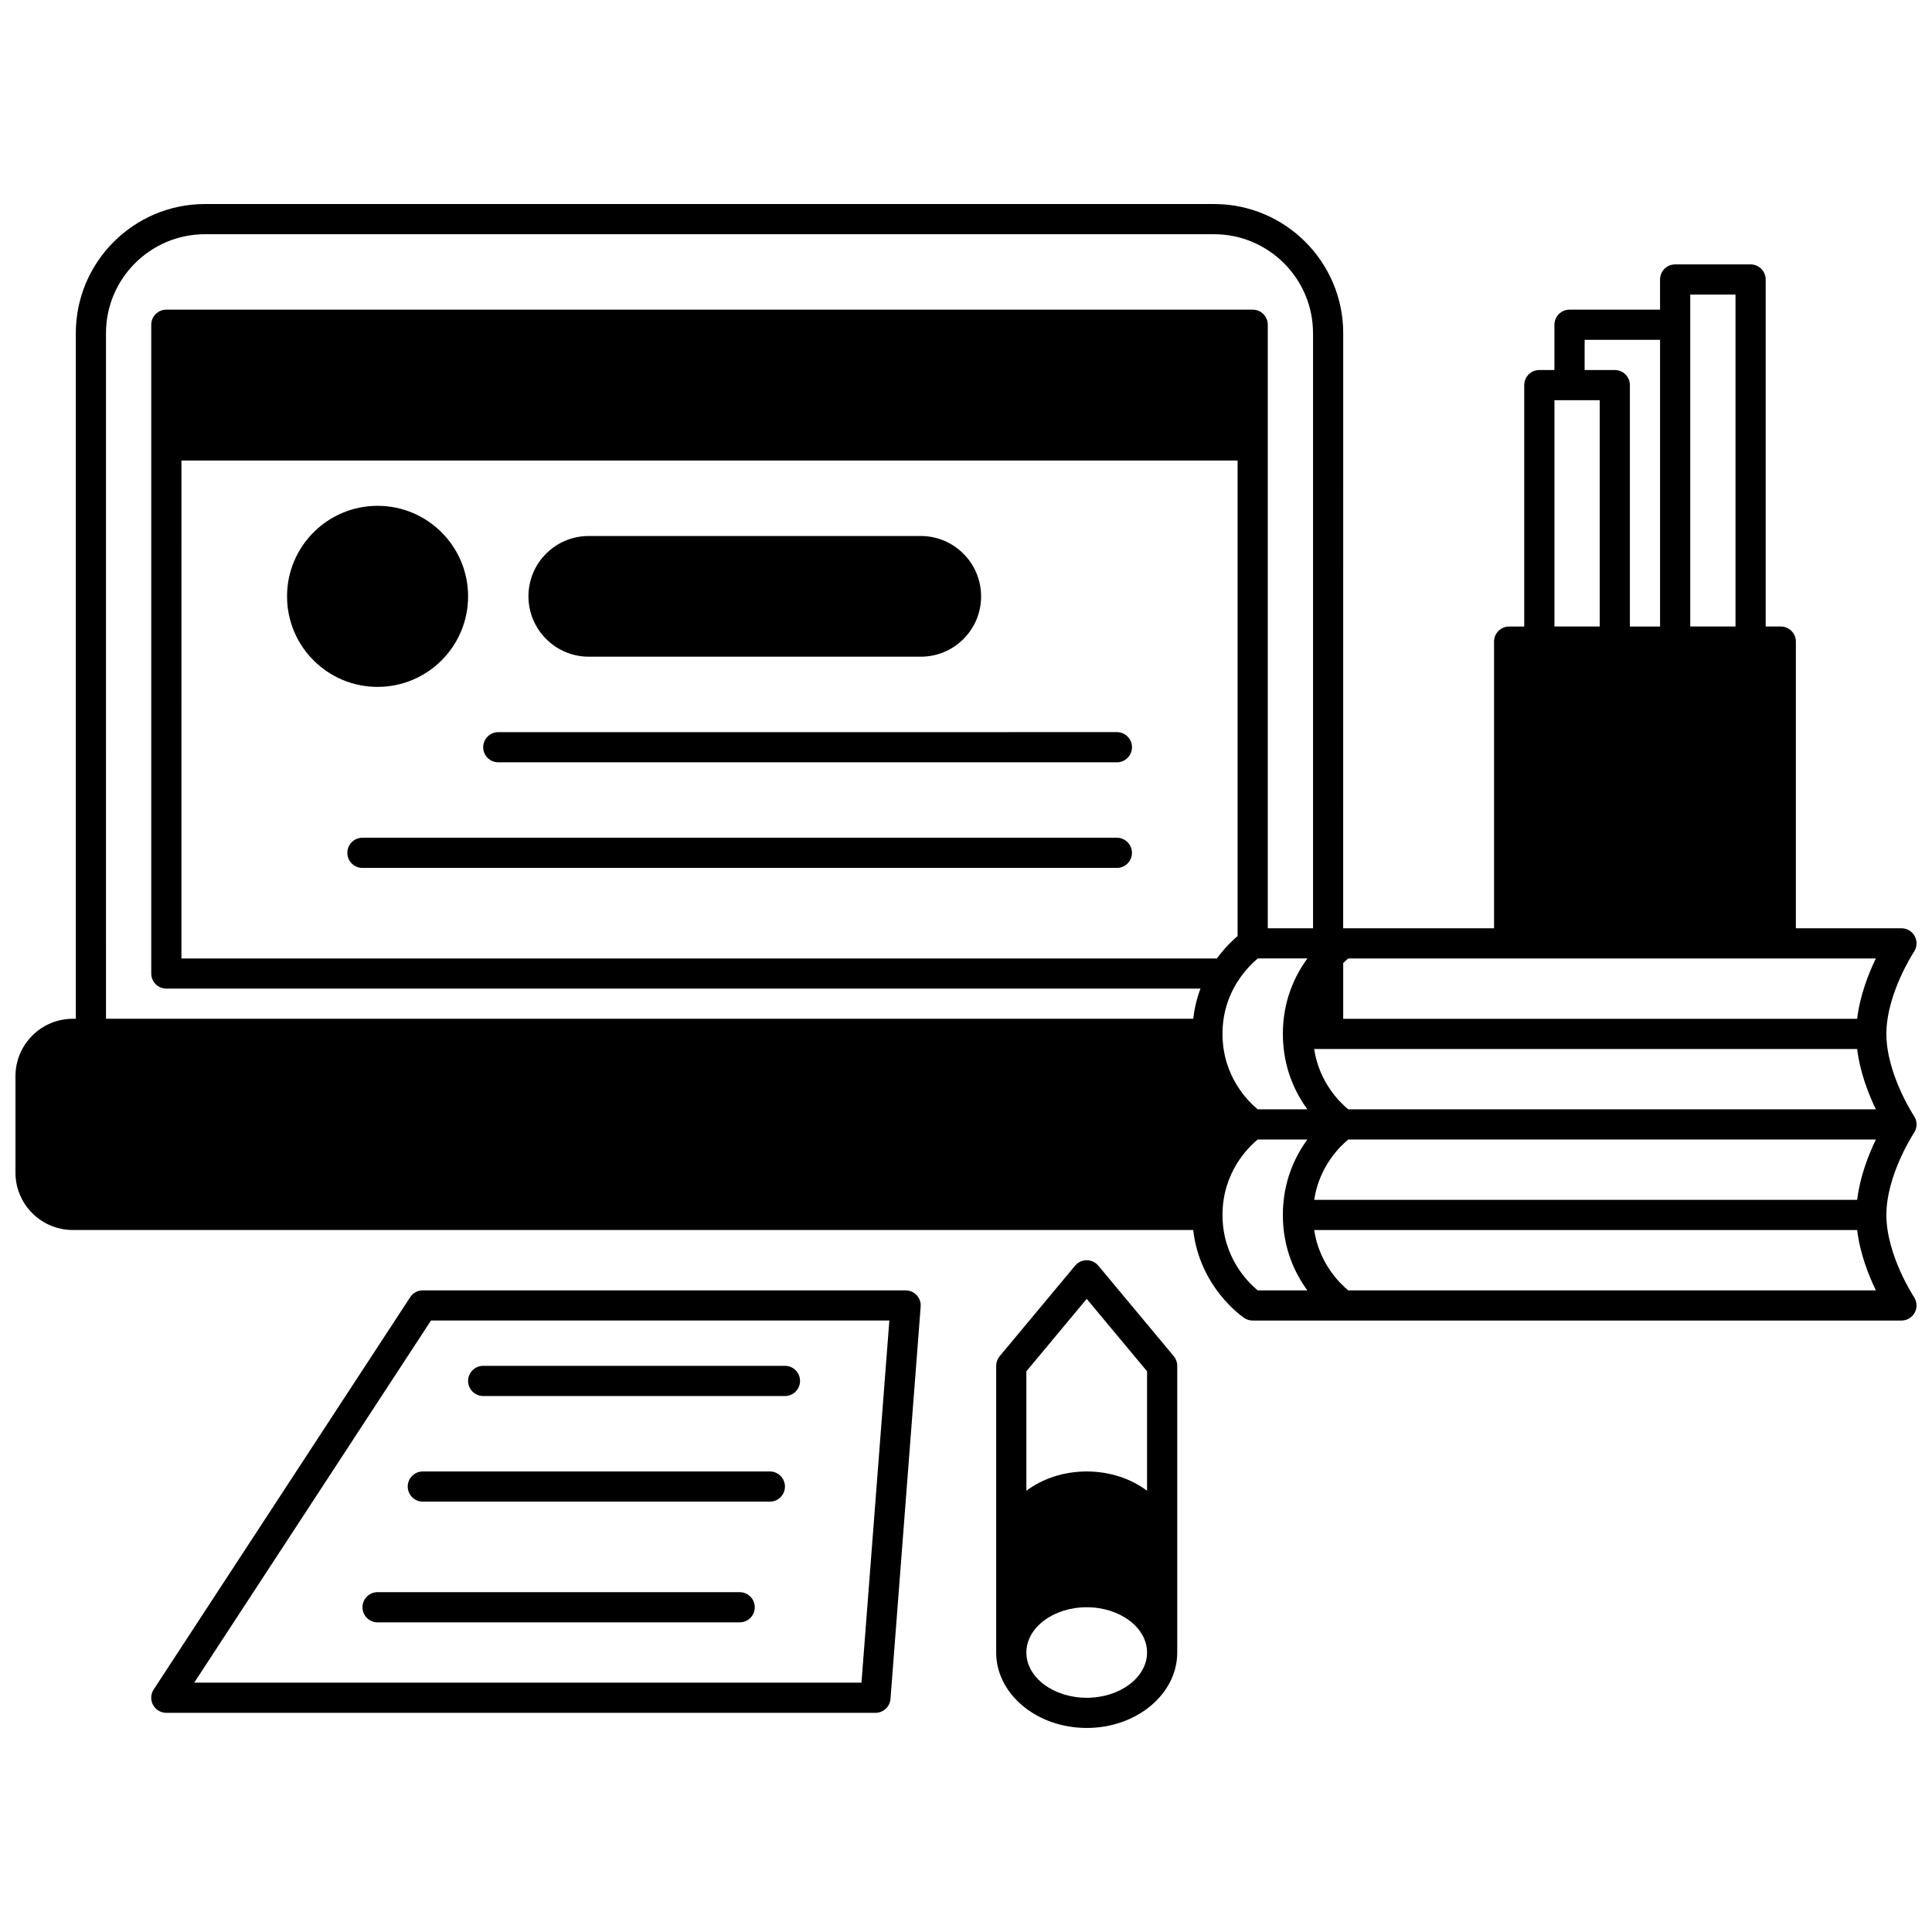
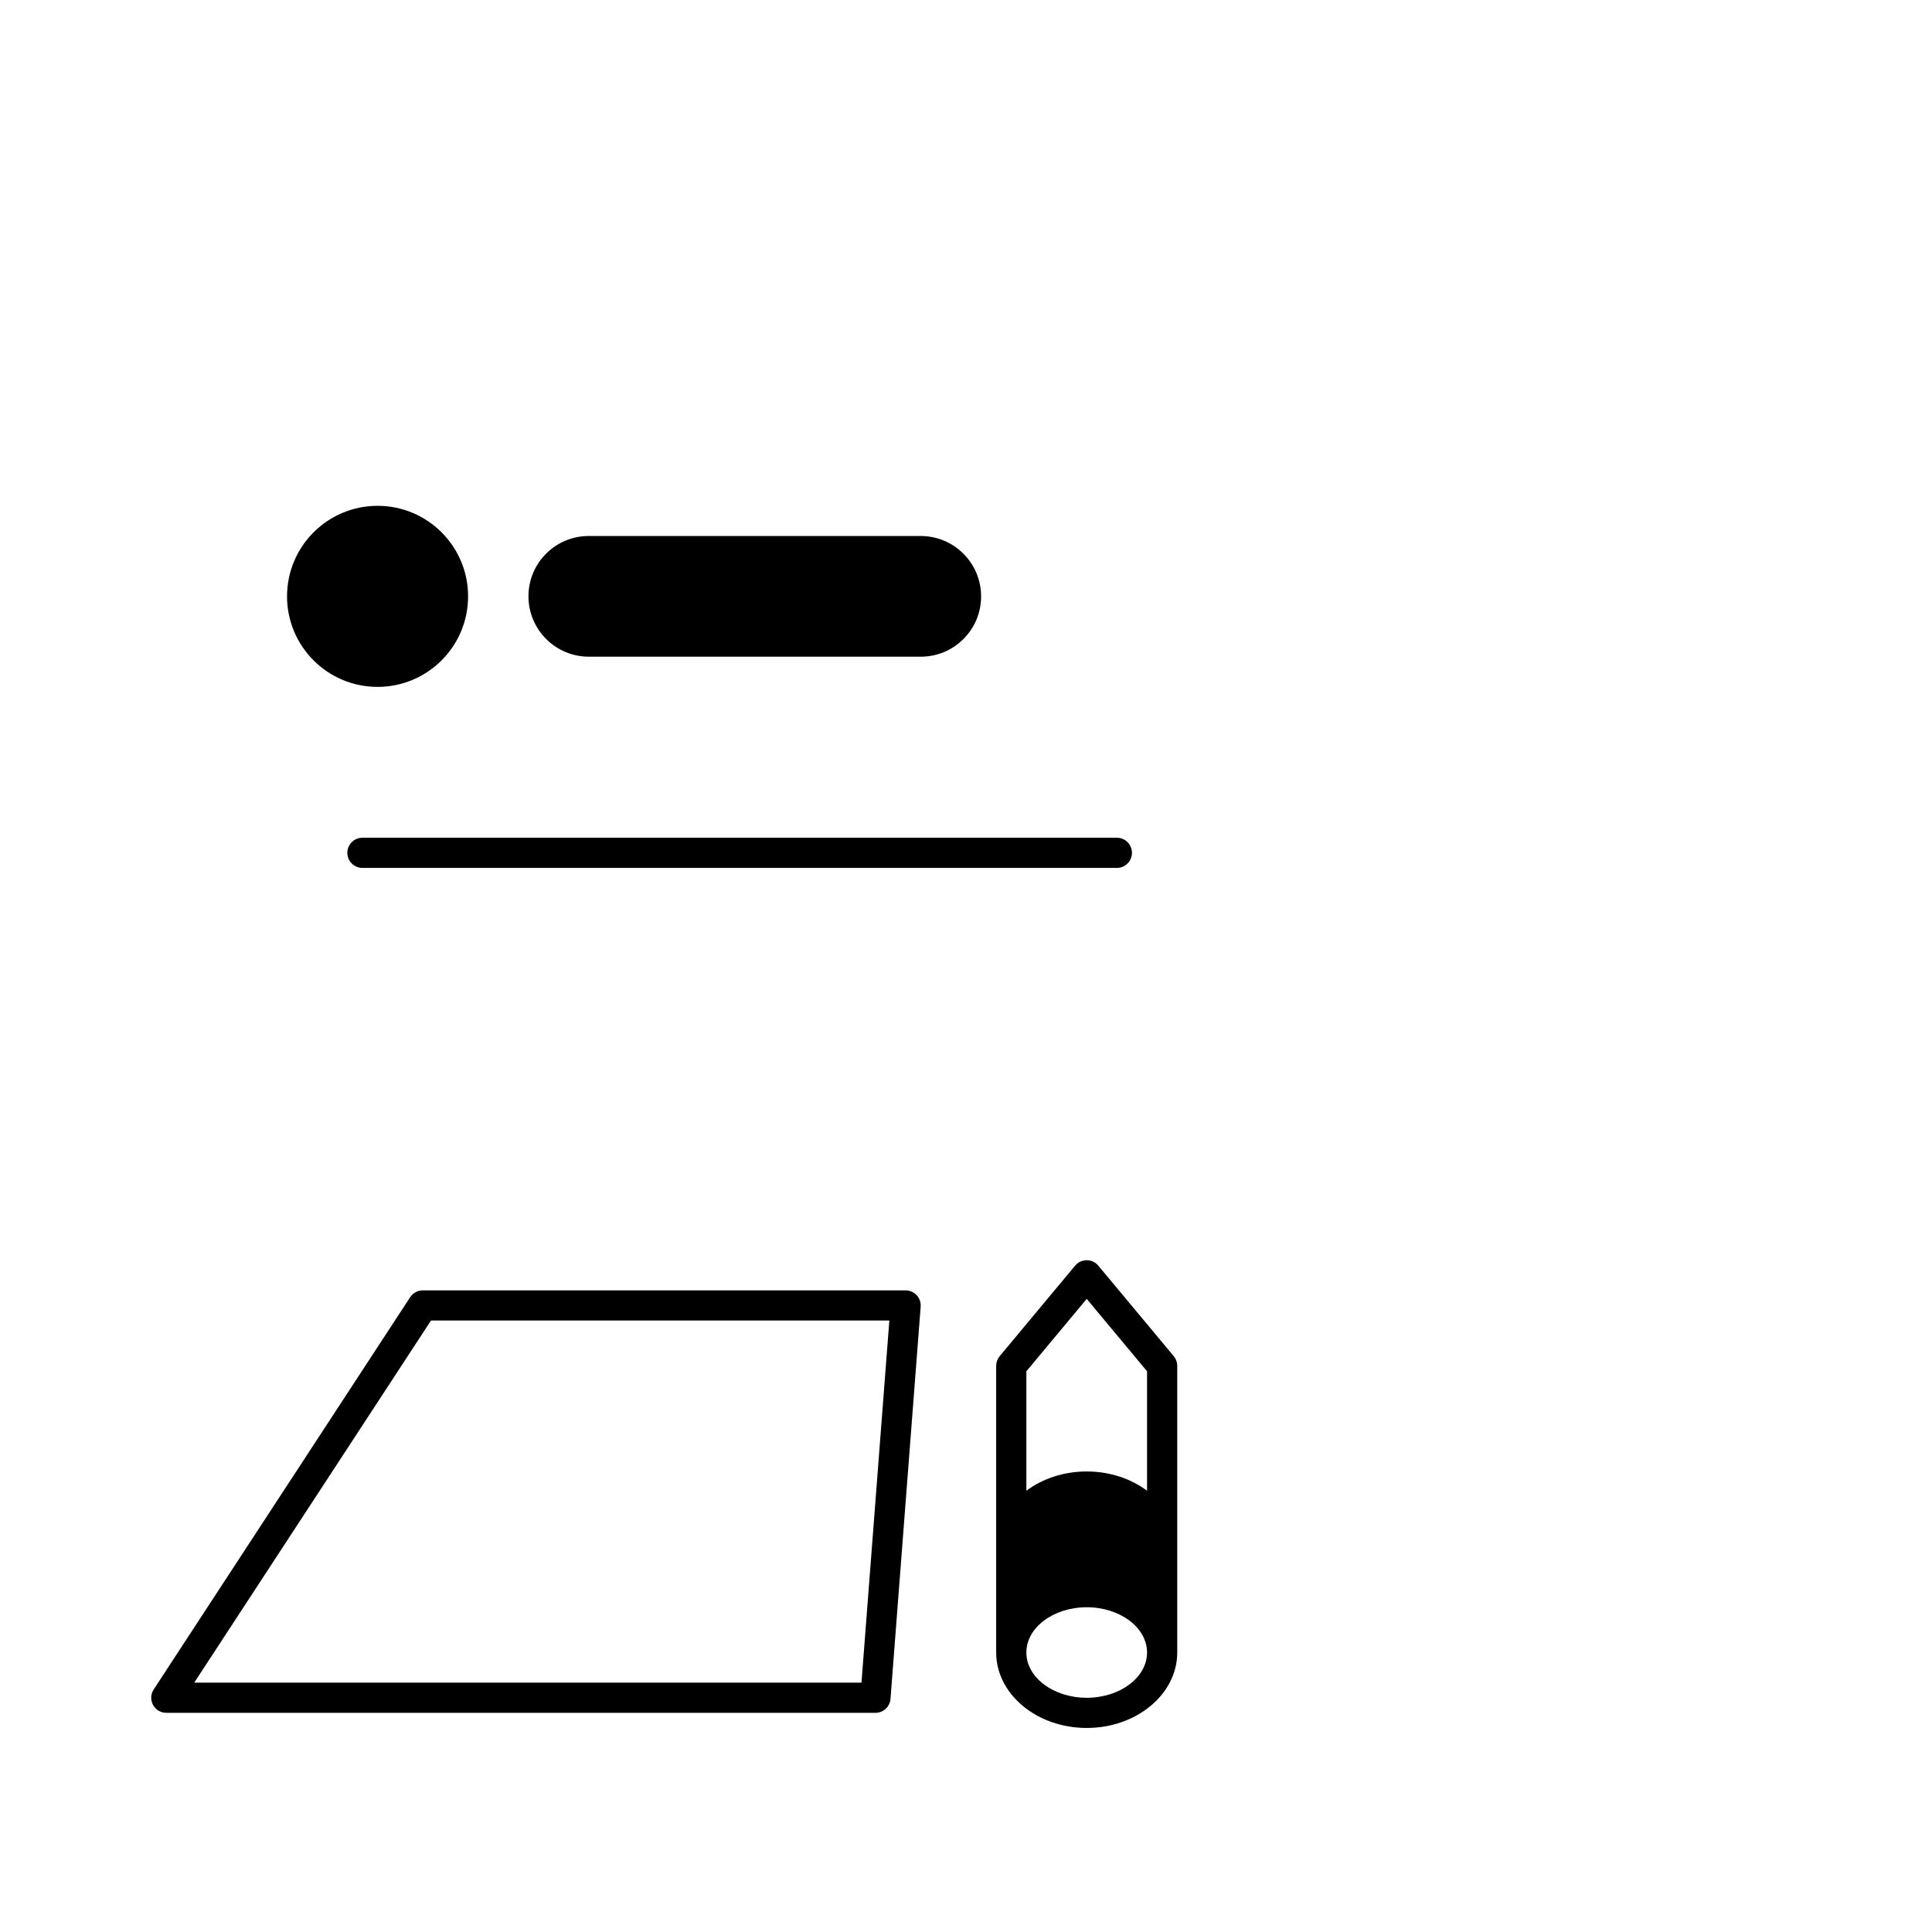
<svg xmlns="http://www.w3.org/2000/svg" width="800px" height="800px" version="1.1" viewBox="144 144 512 512">
  <defs>
    <clipPath id="a">
-       <path d="m148.09 198h503.81v296h-503.81z" />
-     </clipPath>
+       </clipPath>
  </defs>
  <g clip-path="url(#a)">
    <path d="m643.91 465.97c0-10.602 7.254-21.668 7.324-21.773 0.895-1.34 0.895-3.09 0.004-4.434-0.074-0.105-7.328-11.172-7.328-21.773 0-10.602 7.254-21.668 7.324-21.773 0.816-1.227 0.895-2.805 0.199-4.106-0.695-1.301-2.051-2.109-3.523-2.109h-27.988v-75.973c0-2.207-1.789-4-4-4h-4v-91.965c0-2.207-1.789-4-4-4h-19.992c-2.207 0-4 1.789-4 4v7.996h-23.992c-2.207 0-4 1.789-4 4v11.996h-4c-2.207 0-4 1.789-4 4v63.977h-4c-2.207 0-4 1.789-4 4v75.973h-39.984l0.012-157.71c0-18.871-15.355-34.227-34.227-34.227h-267.42c-18.875 0-34.23 15.355-34.23 34.227v181.69h-0.789c-8.383 0-15.203 6.82-15.203 15.207v25.57c0 8.383 6.82 15.203 15.203 15.203h296.91c1.746 15.266 13.023 22.973 13.543 23.32 0.66 0.438 1.43 0.672 2.219 0.672h171.93c1.473 0 2.824-0.812 3.523-2.109 0.695-1.297 0.621-2.875-0.191-4.102-0.074-0.113-7.328-11.18-7.328-21.781zm-7.746-3.996h-143.89c1.34-8.895 6.859-14.211 9.035-15.992h139.82c-1.988 4.113-4.227 9.863-4.961 15.992zm-158.85-23.992c-2.504-2.051-9.34-8.688-9.34-19.992 0-5.019 1.344-9.68 3.996-13.852 1.957-3.086 4.168-5.152 5.356-6.141h13.148c-3.367 4.606-6.504 11.238-6.504 19.992 0 8.805 3.188 15.457 6.5 19.992zm-285.23-171.93h279.89v126.01c-1.414 1.203-3.477 3.191-5.484 5.945l-274.41-0.004zm444.08 155.94c0.734 6.125 2.973 11.875 4.961 15.992l-139.82 0.004c-2.191-1.797-7.699-7.109-9.039-15.992zm0-7.996h-136.2v-14.77c0.523-0.512 0.988-0.918 1.355-1.223h139.8c-1.988 4.117-4.227 9.871-4.957 15.992zm-32.238-191.93v87.965h-11.996v-87.965zm-39.984 11.996h19.992v75.973h-7.996v-63.977c0-2.207-1.789-4-4-4h-7.996zm-7.996 15.992h11.996v59.977h-11.996zm-383.86-17.754c0-14.461 11.766-26.23 26.23-26.23h267.42c14.461 0 26.23 11.77 26.23 26.23v157.7h-11.996v-159.94c0-2.207-1.789-4-4-4h-287.89c-2.207 0-4 1.789-4 4v171.93c0 2.207 1.789 4 4 4h274.06c-0.973 2.562-1.605 5.234-1.922 7.996h-288.13zm295.89 233.67c0-11.305 6.836-17.941 9.34-19.992h13.152c-3.312 4.539-6.5 11.188-6.5 19.992 0 8.805 3.188 15.457 6.496 19.992h-13.156c-2.5-2.055-9.332-8.691-9.332-19.992zm33.328 19.992c-2.191-1.797-7.699-7.109-9.039-15.992h143.9c0.734 6.121 2.973 11.875 4.961 15.992z" />
  </g>
  <path d="m268.05 302.04c0 13.25-10.738 23.992-23.988 23.992s-23.992-10.742-23.992-23.992 10.742-23.992 23.992-23.992 23.988 10.742 23.988 23.992" />
  <path d="m300.04 318.03h87.965c4.277 0 8.297-1.664 11.316-4.68 3.019-3.019 4.68-7.035 4.68-11.312 0-8.82-7.176-15.992-15.992-15.992h-87.965c-4.277 0-8.297 1.664-11.316 4.68-3.019 3.012-4.68 7.031-4.68 11.309 0 8.82 7.176 15.996 15.992 15.996z" />
-   <path d="m276.05 346.02h163.94c2.207 0 4-1.789 4-4 0-2.207-1.789-4-4-4l-163.94 0.004c-2.207 0-4 1.789-4 4 0 2.207 1.789 3.996 4 3.996z" />
  <path d="m439.98 366.01h-199.93c-2.207 0-4 1.789-4 4 0 2.207 1.789 4 4 4h199.93c2.207 0 4-1.789 4-4-0.004-2.211-1.793-4-4-4z" />
  <path d="m435.06 479.41c-0.758-0.91-1.887-1.438-3.07-1.438-1.188 0-2.312 0.527-3.07 1.438l-19.992 23.992c-0.602 0.719-0.93 1.625-0.93 2.559v75.973c0 11.023 10.762 19.992 23.992 19.992s23.992-8.969 23.992-19.992v-75.973c0-0.938-0.328-1.84-0.926-2.559zm-3.07 8.809 15.992 19.191v31.648c-4.246-3.172-9.855-5.106-15.992-5.106-6.141 0-11.746 1.934-15.992 5.106v-31.648zm0 105.71c-8.82 0-15.992-5.383-15.992-11.996 0-6.613 7.176-11.996 15.992-11.996 8.82 0 15.992 5.383 15.992 11.996 0 6.613-7.176 11.996-15.992 11.996z" />
  <path d="m384 485.96h-127.95c-1.348 0-2.609 0.68-3.348 1.809l-67.973 103.96c-0.805 1.23-0.871 2.801-0.172 4.09 0.699 1.293 2.047 2.098 3.516 2.098h187.93c2.09 0 3.828-1.609 3.988-3.691l7.996-103.96c0.086-1.109-0.297-2.207-1.051-3.023-0.758-0.816-1.824-1.281-2.938-1.281zm-11.699 103.96h-176.83l62.746-95.965h121.47z" />
-   <path d="m272.05 513.96h79.969c2.207 0 4-1.789 4-4 0-2.207-1.789-4-4-4h-79.969c-2.207 0-4 1.789-4 4 0 2.207 1.793 4 4 4z" />
-   <path d="m348.02 533.95h-91.965c-2.207 0-4 1.789-4 4 0 2.207 1.789 4 4 4h91.965c2.207 0 4-1.789 4-4-0.004-2.211-1.793-4-4-4z" />
-   <path d="m340.02 565.94h-95.961c-2.207 0-4 1.789-4 4 0 2.207 1.789 4 4 4h95.965c2.207 0 4-1.789 4-4-0.004-2.211-1.793-4-4.004-4z" />
</svg>